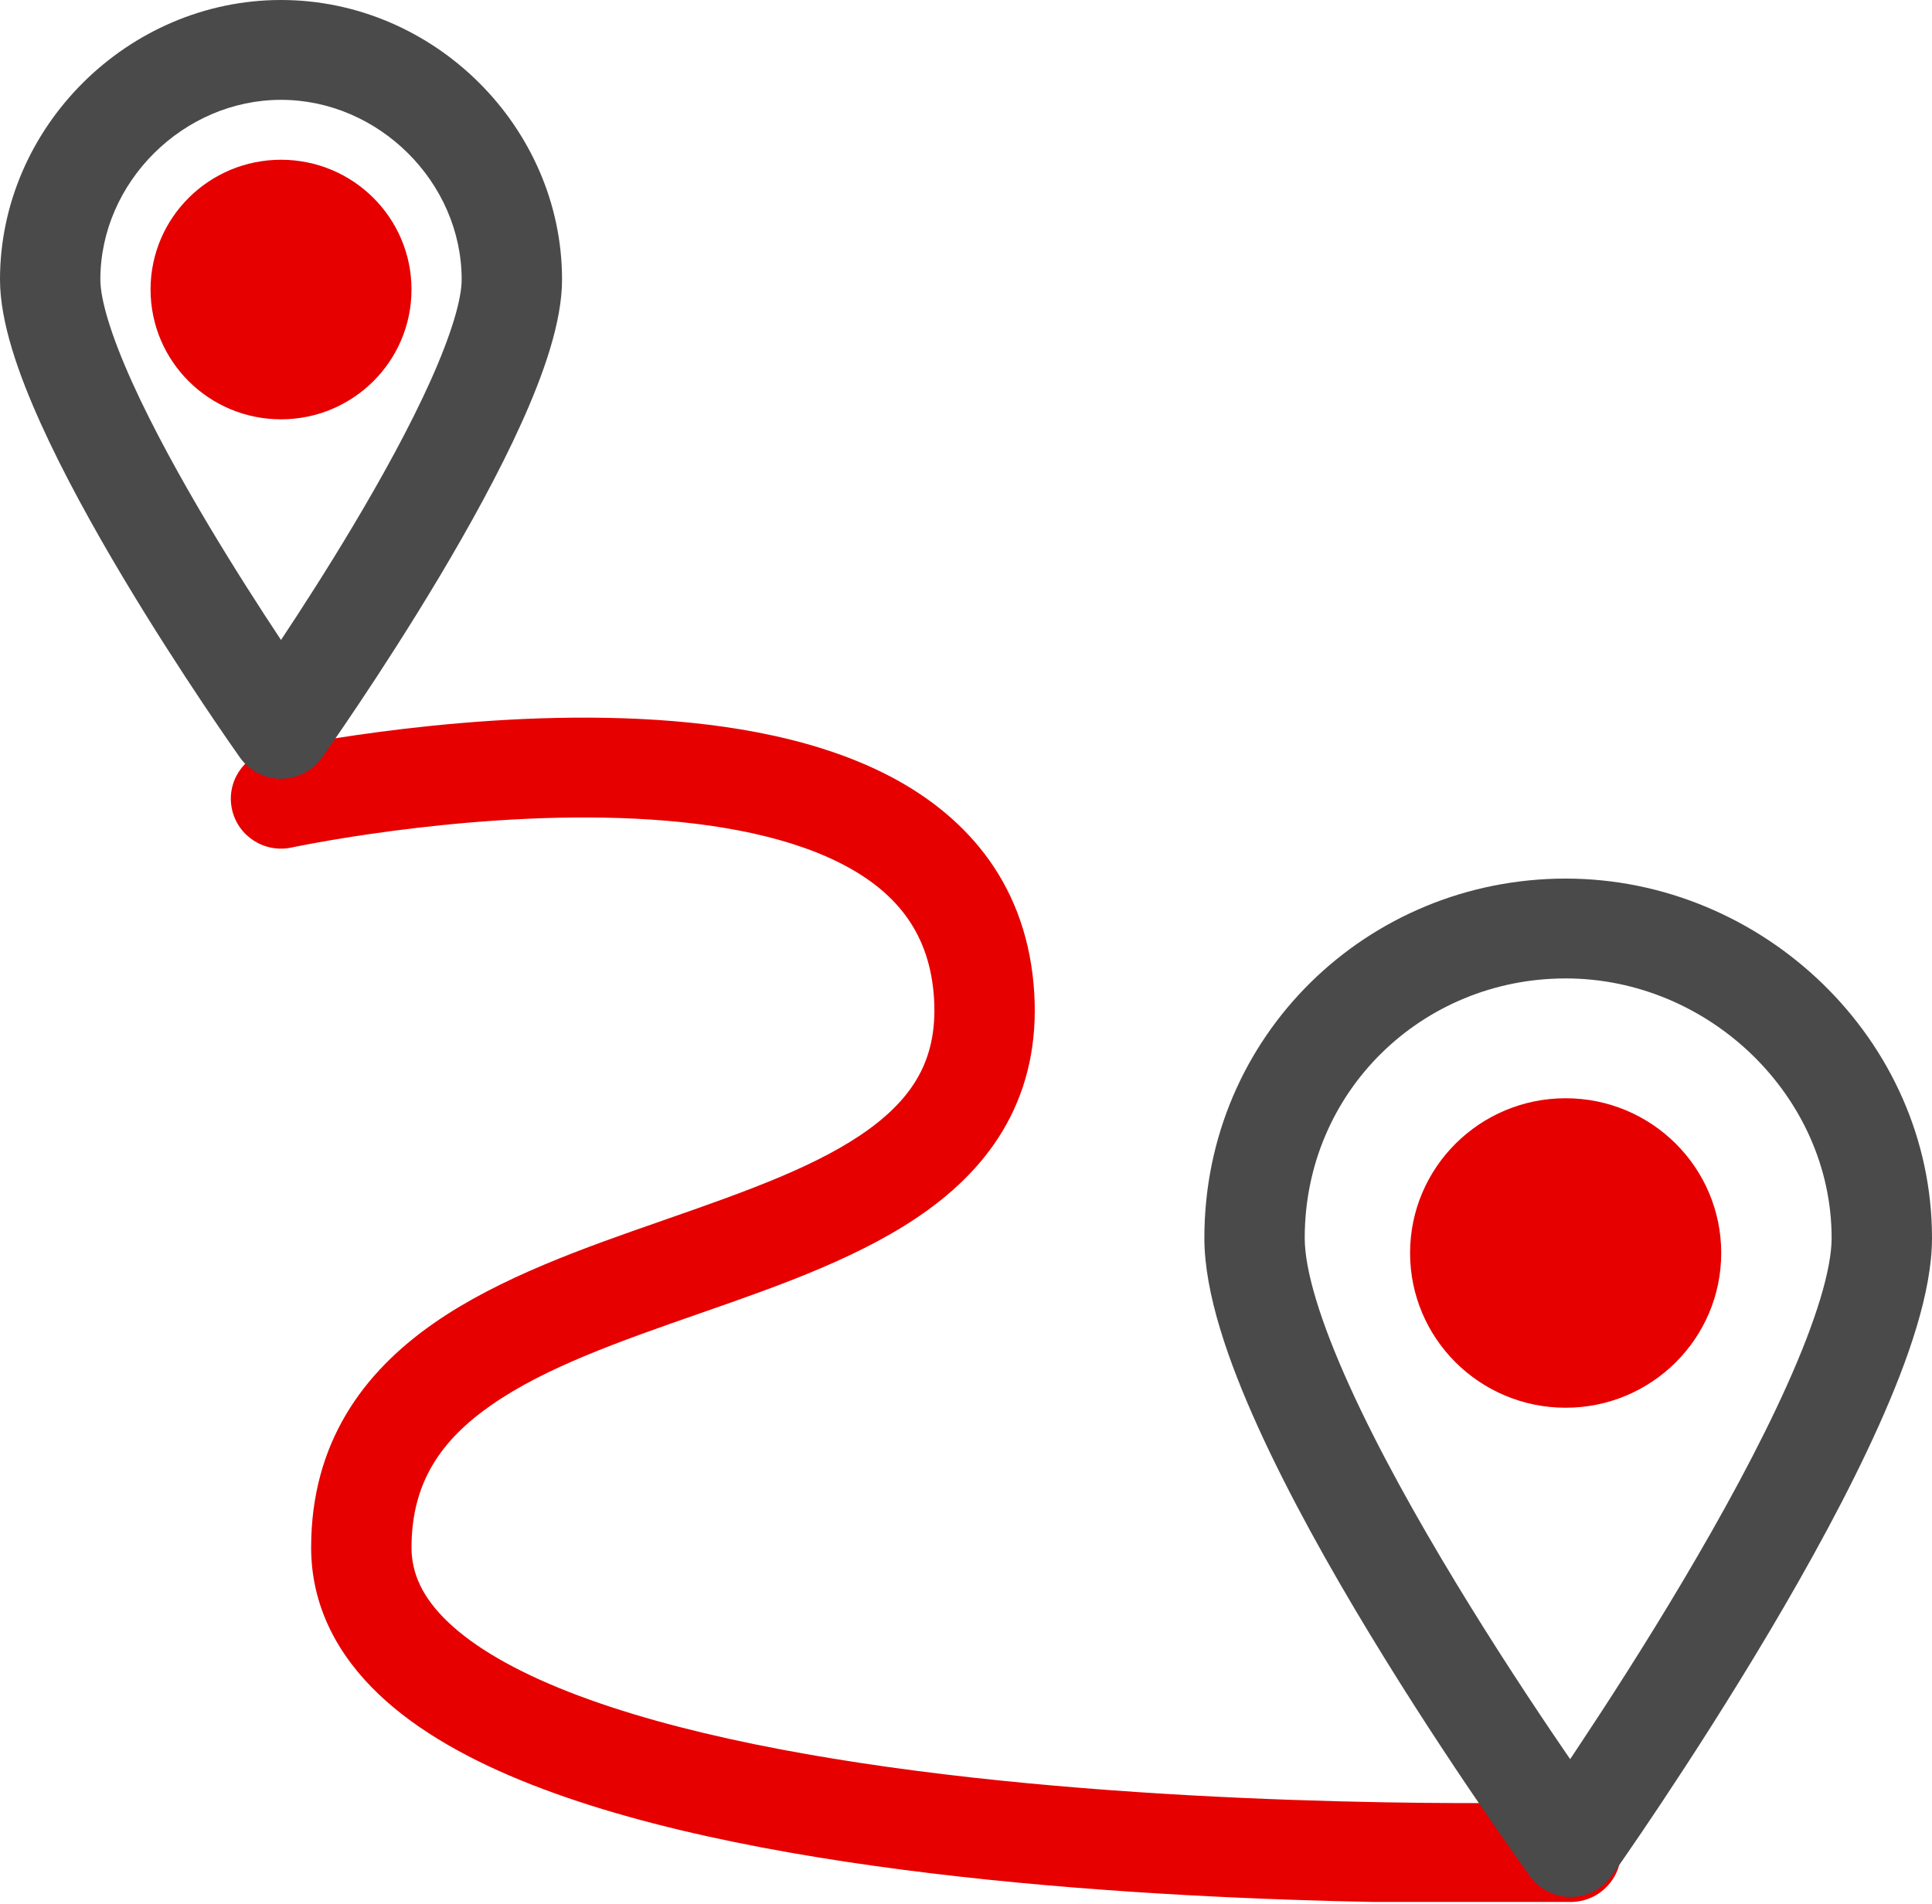
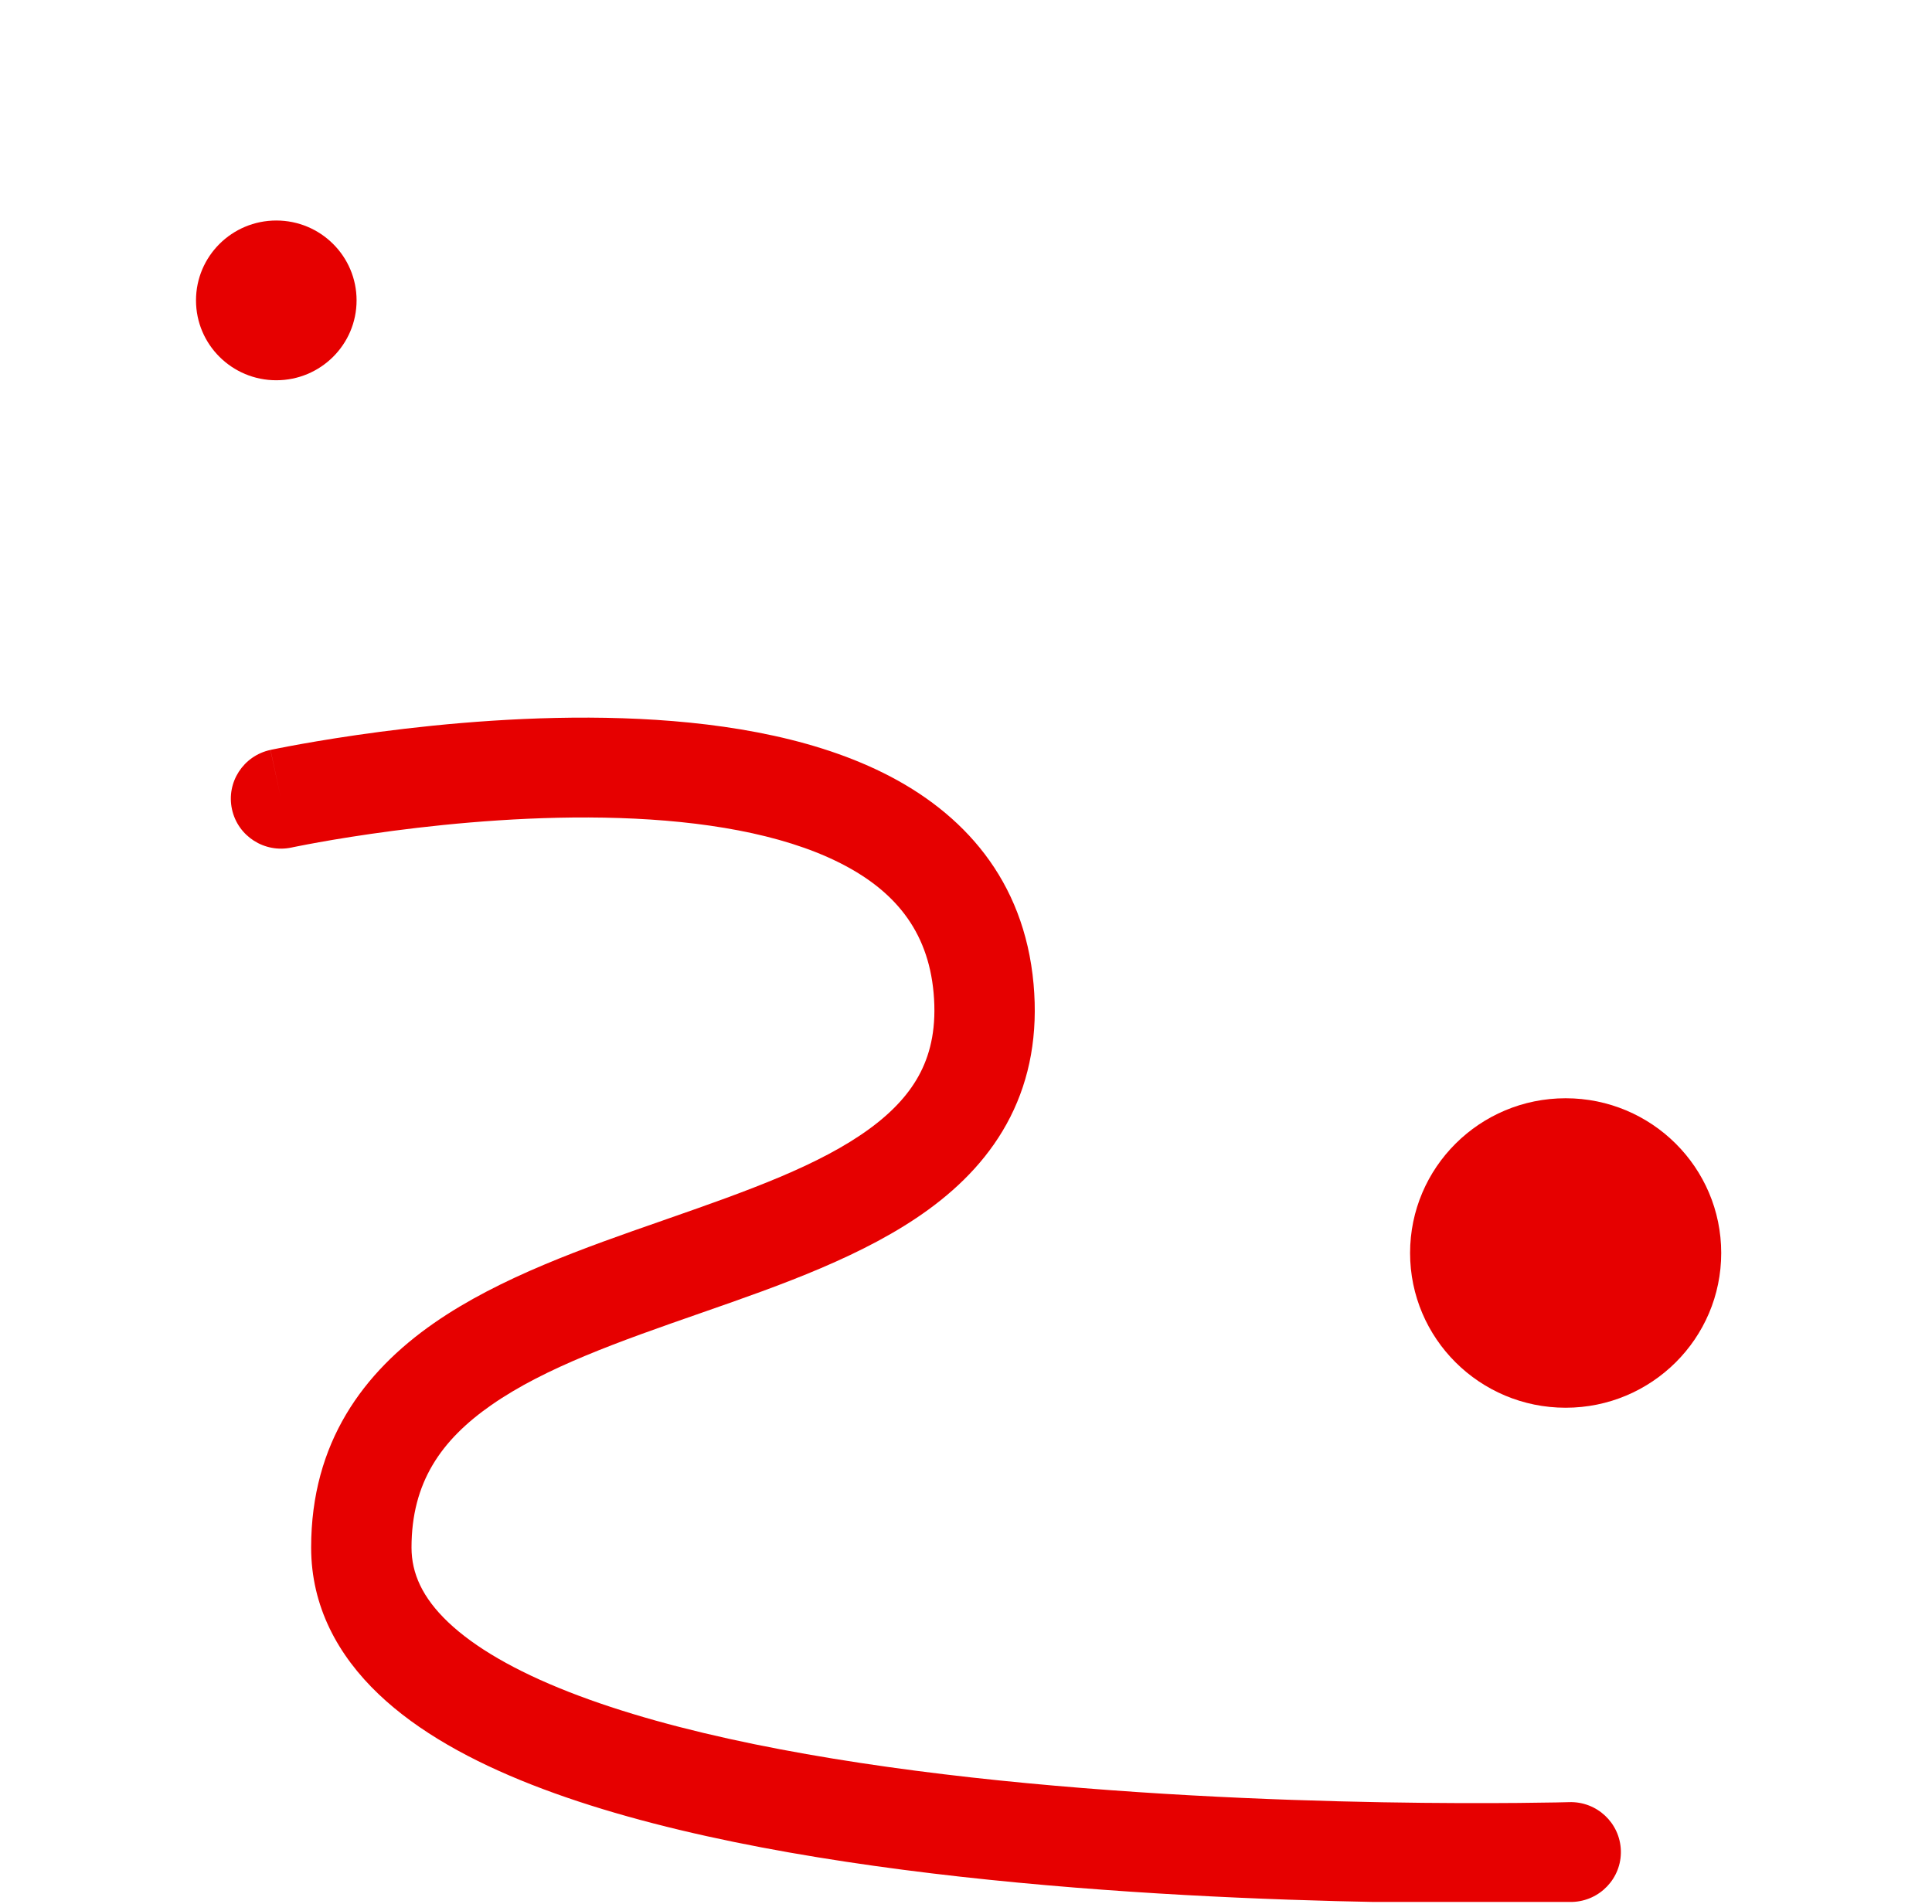
<svg xmlns="http://www.w3.org/2000/svg" width="69" height="68" viewBox="0 0 69 68" fill="none">
  <g clip-path="url(#clip0)">
    <path fill-rule="evenodd" clip-rule="evenodd" d="M10.037 28.528L9.658 26.786C8.69 26.994 8.076 27.943 8.285 28.905C8.494 29.868 9.448 30.479 10.415 30.271L10.426 30.269L10.471 30.259C10.512 30.251 10.574 30.238 10.657 30.222C10.823 30.189 11.071 30.141 11.389 30.084C12.024 29.97 12.938 29.82 14.041 29.675C16.254 29.384 19.184 29.122 22.12 29.218C25.09 29.315 27.89 29.774 29.952 30.8C31.921 31.78 33.14 33.217 33.343 35.463C33.45 36.66 33.249 37.565 32.881 38.292C32.506 39.033 31.902 39.698 31.048 40.322C29.274 41.617 26.744 42.522 23.826 43.539C23.762 43.562 23.698 43.584 23.633 43.607C20.904 44.557 17.855 45.62 15.501 47.257C12.975 49.013 11.112 51.527 11.112 55.274C11.112 57.382 12.072 59.129 13.52 60.509C14.936 61.86 16.861 62.91 18.996 63.747C23.269 65.423 28.856 66.424 34.301 67.031C39.775 67.641 45.234 67.865 49.316 67.939C51.358 67.975 53.062 67.974 54.257 67.963C54.854 67.958 55.324 67.95 55.647 67.944C55.808 67.941 55.932 67.938 56.016 67.936L56.113 67.933L56.139 67.933L56.145 67.933L56.148 67.933C56.148 67.933 56.148 67.933 56.096 66.15L56.148 67.933C57.137 67.904 57.917 67.083 57.888 66.099C57.859 65.114 57.034 64.339 56.044 64.368L56.038 64.368L56.017 64.369L55.929 64.371C55.85 64.373 55.731 64.376 55.576 64.379C55.266 64.385 54.808 64.392 54.225 64.397C53.057 64.407 51.386 64.409 49.38 64.373C45.362 64.301 40.024 64.08 34.7 63.487C29.347 62.89 24.136 61.93 20.31 60.429C18.396 59.679 16.947 58.837 16 57.935C15.086 57.063 14.697 56.197 14.697 55.274C14.697 52.958 15.746 51.438 17.555 50.18C19.479 48.841 22.099 47.92 25.012 46.905L25.109 46.871C27.856 45.913 30.904 44.851 33.169 43.196C34.349 42.335 35.389 41.265 36.082 39.897C36.782 38.515 37.074 36.934 36.913 35.145C36.577 31.418 34.391 29.021 31.555 27.611C28.812 26.246 25.406 25.758 22.238 25.654C19.035 25.549 15.895 25.834 13.571 26.139C12.405 26.293 11.435 26.453 10.753 26.575C10.412 26.636 10.142 26.688 9.956 26.725C9.863 26.743 9.791 26.758 9.74 26.768L9.682 26.78L9.665 26.784L9.66 26.785C9.66 26.785 9.658 26.786 10.037 28.528Z" fill="#e60000" />
-     <path fill-rule="evenodd" clip-rule="evenodd" d="M55.917 34.947C50.794 34.947 46.597 38.982 46.597 44.219C46.597 45.368 47.153 47.206 48.203 49.517C49.22 51.759 50.592 54.216 51.985 56.515C53.375 58.809 54.768 60.915 55.815 62.45C55.905 62.581 55.992 62.709 56.077 62.832C56.161 62.707 56.248 62.576 56.337 62.441C57.368 60.892 58.74 58.769 60.108 56.462C61.481 54.15 62.832 51.686 63.834 49.449C64.87 47.14 65.415 45.325 65.415 44.219C65.415 39.178 61.058 34.947 55.917 34.947ZM56.096 65.972C54.644 67.018 54.644 67.018 54.644 67.017L54.635 67.004L54.609 66.969L54.511 66.833C54.426 66.715 54.302 66.541 54.145 66.32C53.831 65.876 53.384 65.237 52.849 64.452C51.778 62.883 50.348 60.721 48.916 58.356C47.486 55.998 46.035 53.407 44.936 50.985C43.868 48.632 43.013 46.191 43.013 44.219C43.013 36.975 48.852 31.381 55.917 31.381C62.963 31.381 69 37.135 69 44.219C69 46.145 68.156 48.564 67.108 50.902C66.027 53.313 64.601 55.907 63.195 58.276C61.786 60.65 60.379 62.828 59.327 64.41C58.8 65.202 58.36 65.847 58.051 66.294C57.897 66.518 57.775 66.693 57.692 66.813L57.596 66.95L57.571 66.986L57.562 66.998C57.562 66.998 57.561 66.999 56.096 65.972ZM56.096 65.972L57.562 66.998C57.228 67.469 56.686 67.751 56.107 67.755C55.529 67.759 54.983 67.484 54.644 67.017L56.096 65.972Z" fill="#4A4A4A" />
    <path d="M55.917 48.498C57.996 48.498 59.681 46.822 59.681 44.754C59.681 42.686 57.996 41.01 55.917 41.01C53.838 41.01 52.153 42.686 52.153 44.754C52.153 46.822 53.838 48.498 55.917 48.498Z" fill="#e60000" />
    <path fill-rule="evenodd" clip-rule="evenodd" d="M55.916 42.793C54.827 42.793 53.945 43.671 53.945 44.754C53.945 45.837 54.827 46.715 55.916 46.715C57.005 46.715 57.888 45.837 57.888 44.754C57.888 43.671 57.005 42.793 55.916 42.793ZM50.36 44.754C50.36 41.701 52.848 39.227 55.916 39.227C58.985 39.227 61.472 41.701 61.472 44.754C61.472 47.807 58.985 50.281 55.916 50.281C52.848 50.281 50.36 47.807 50.36 44.754Z" fill="#e60000" />
-     <path fill-rule="evenodd" clip-rule="evenodd" d="M10.036 3.566C6.546 3.566 3.584 6.512 3.584 9.985C3.584 10.687 3.948 11.942 4.715 13.643C5.449 15.269 6.442 17.071 7.455 18.77C8.378 20.316 9.303 21.752 10.036 22.858C10.77 21.752 11.695 20.316 12.617 18.77C13.631 17.071 14.624 15.269 15.357 13.643C16.124 11.942 16.488 10.687 16.488 9.985C16.488 6.512 13.527 3.566 10.036 3.566ZM10.036 26.032C8.573 27.062 8.573 27.062 8.573 27.062L8.566 27.052L8.547 27.025L8.475 26.922C8.412 26.833 8.321 26.703 8.206 26.537C7.976 26.204 7.648 25.726 7.256 25.139C6.472 23.966 5.424 22.352 4.373 20.59C3.326 18.835 2.257 16.903 1.445 15.103C0.667 13.377 0 11.512 0 9.985C0 4.543 4.566 0 10.036 0C15.507 0 20.073 4.543 20.073 9.985C20.073 11.512 19.406 13.377 18.628 15.103C17.815 16.903 16.747 18.835 15.7 20.59C14.649 22.352 13.601 23.966 12.817 25.139C12.424 25.726 12.097 26.204 11.867 26.537C11.752 26.703 11.661 26.833 11.598 26.922L11.526 27.025L11.507 27.052L11.5 27.061C11.5 27.061 11.499 27.062 10.036 26.032ZM10.036 26.032L11.5 27.061C11.164 27.533 10.618 27.815 10.036 27.815C9.455 27.815 8.909 27.534 8.573 27.062L10.036 26.032Z" fill="#4A4A4A" />
    <path d="M9.868 13.582C11.451 13.582 12.735 12.305 12.735 10.729C12.735 9.153 11.451 7.876 9.868 7.876C8.284 7.876 7 9.153 7 10.729C7 12.305 8.284 13.582 9.868 13.582Z" fill="#e60000" />
-     <path fill-rule="evenodd" clip-rule="evenodd" d="M10.037 9.272C9.443 9.272 8.961 9.751 8.961 10.341C8.961 10.932 9.443 11.411 10.037 11.411C10.631 11.411 11.112 10.932 11.112 10.341C11.112 9.751 10.631 9.272 10.037 9.272ZM5.377 10.341C5.377 7.781 7.463 5.706 10.037 5.706C12.61 5.706 14.696 7.781 14.696 10.341C14.696 12.902 12.61 14.977 10.037 14.977C7.463 14.977 5.377 12.902 5.377 10.341Z" fill="#e60000" />
  </g>
  <defs>
    <clipPath id="clip0">
      <rect width="69" height="67.933" fill="white" />
    </clipPath>
  </defs>
</svg>